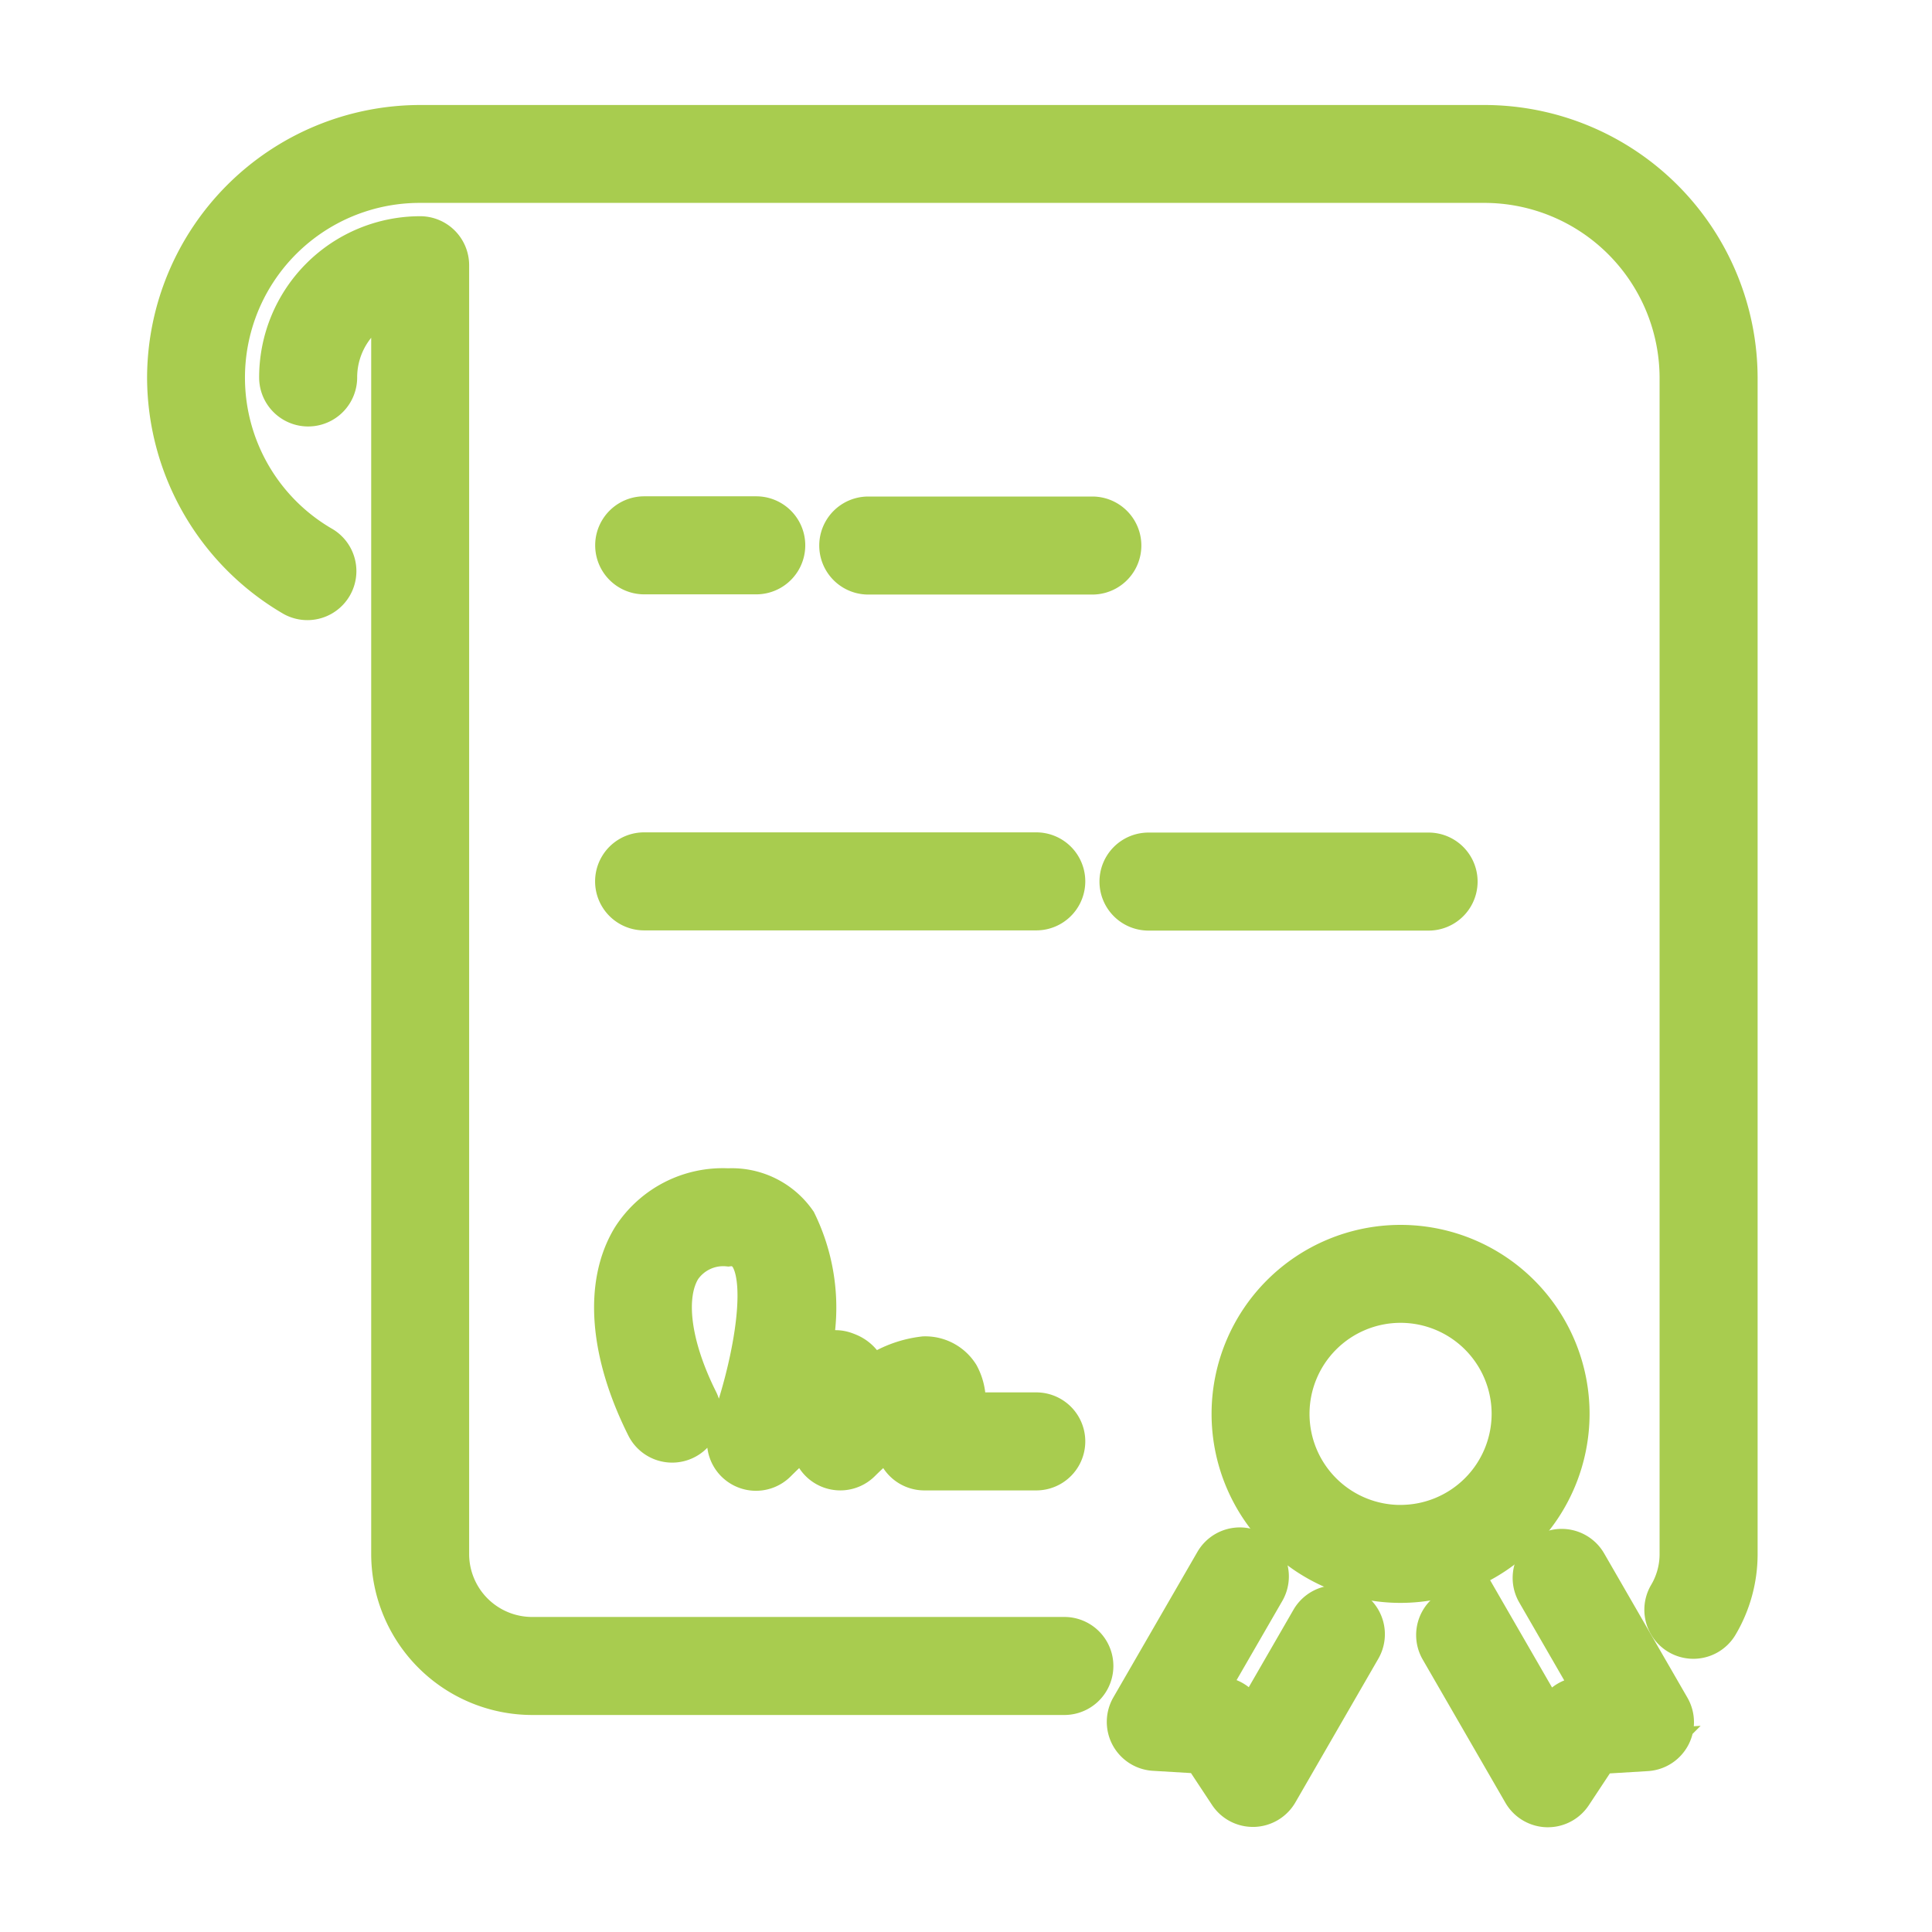
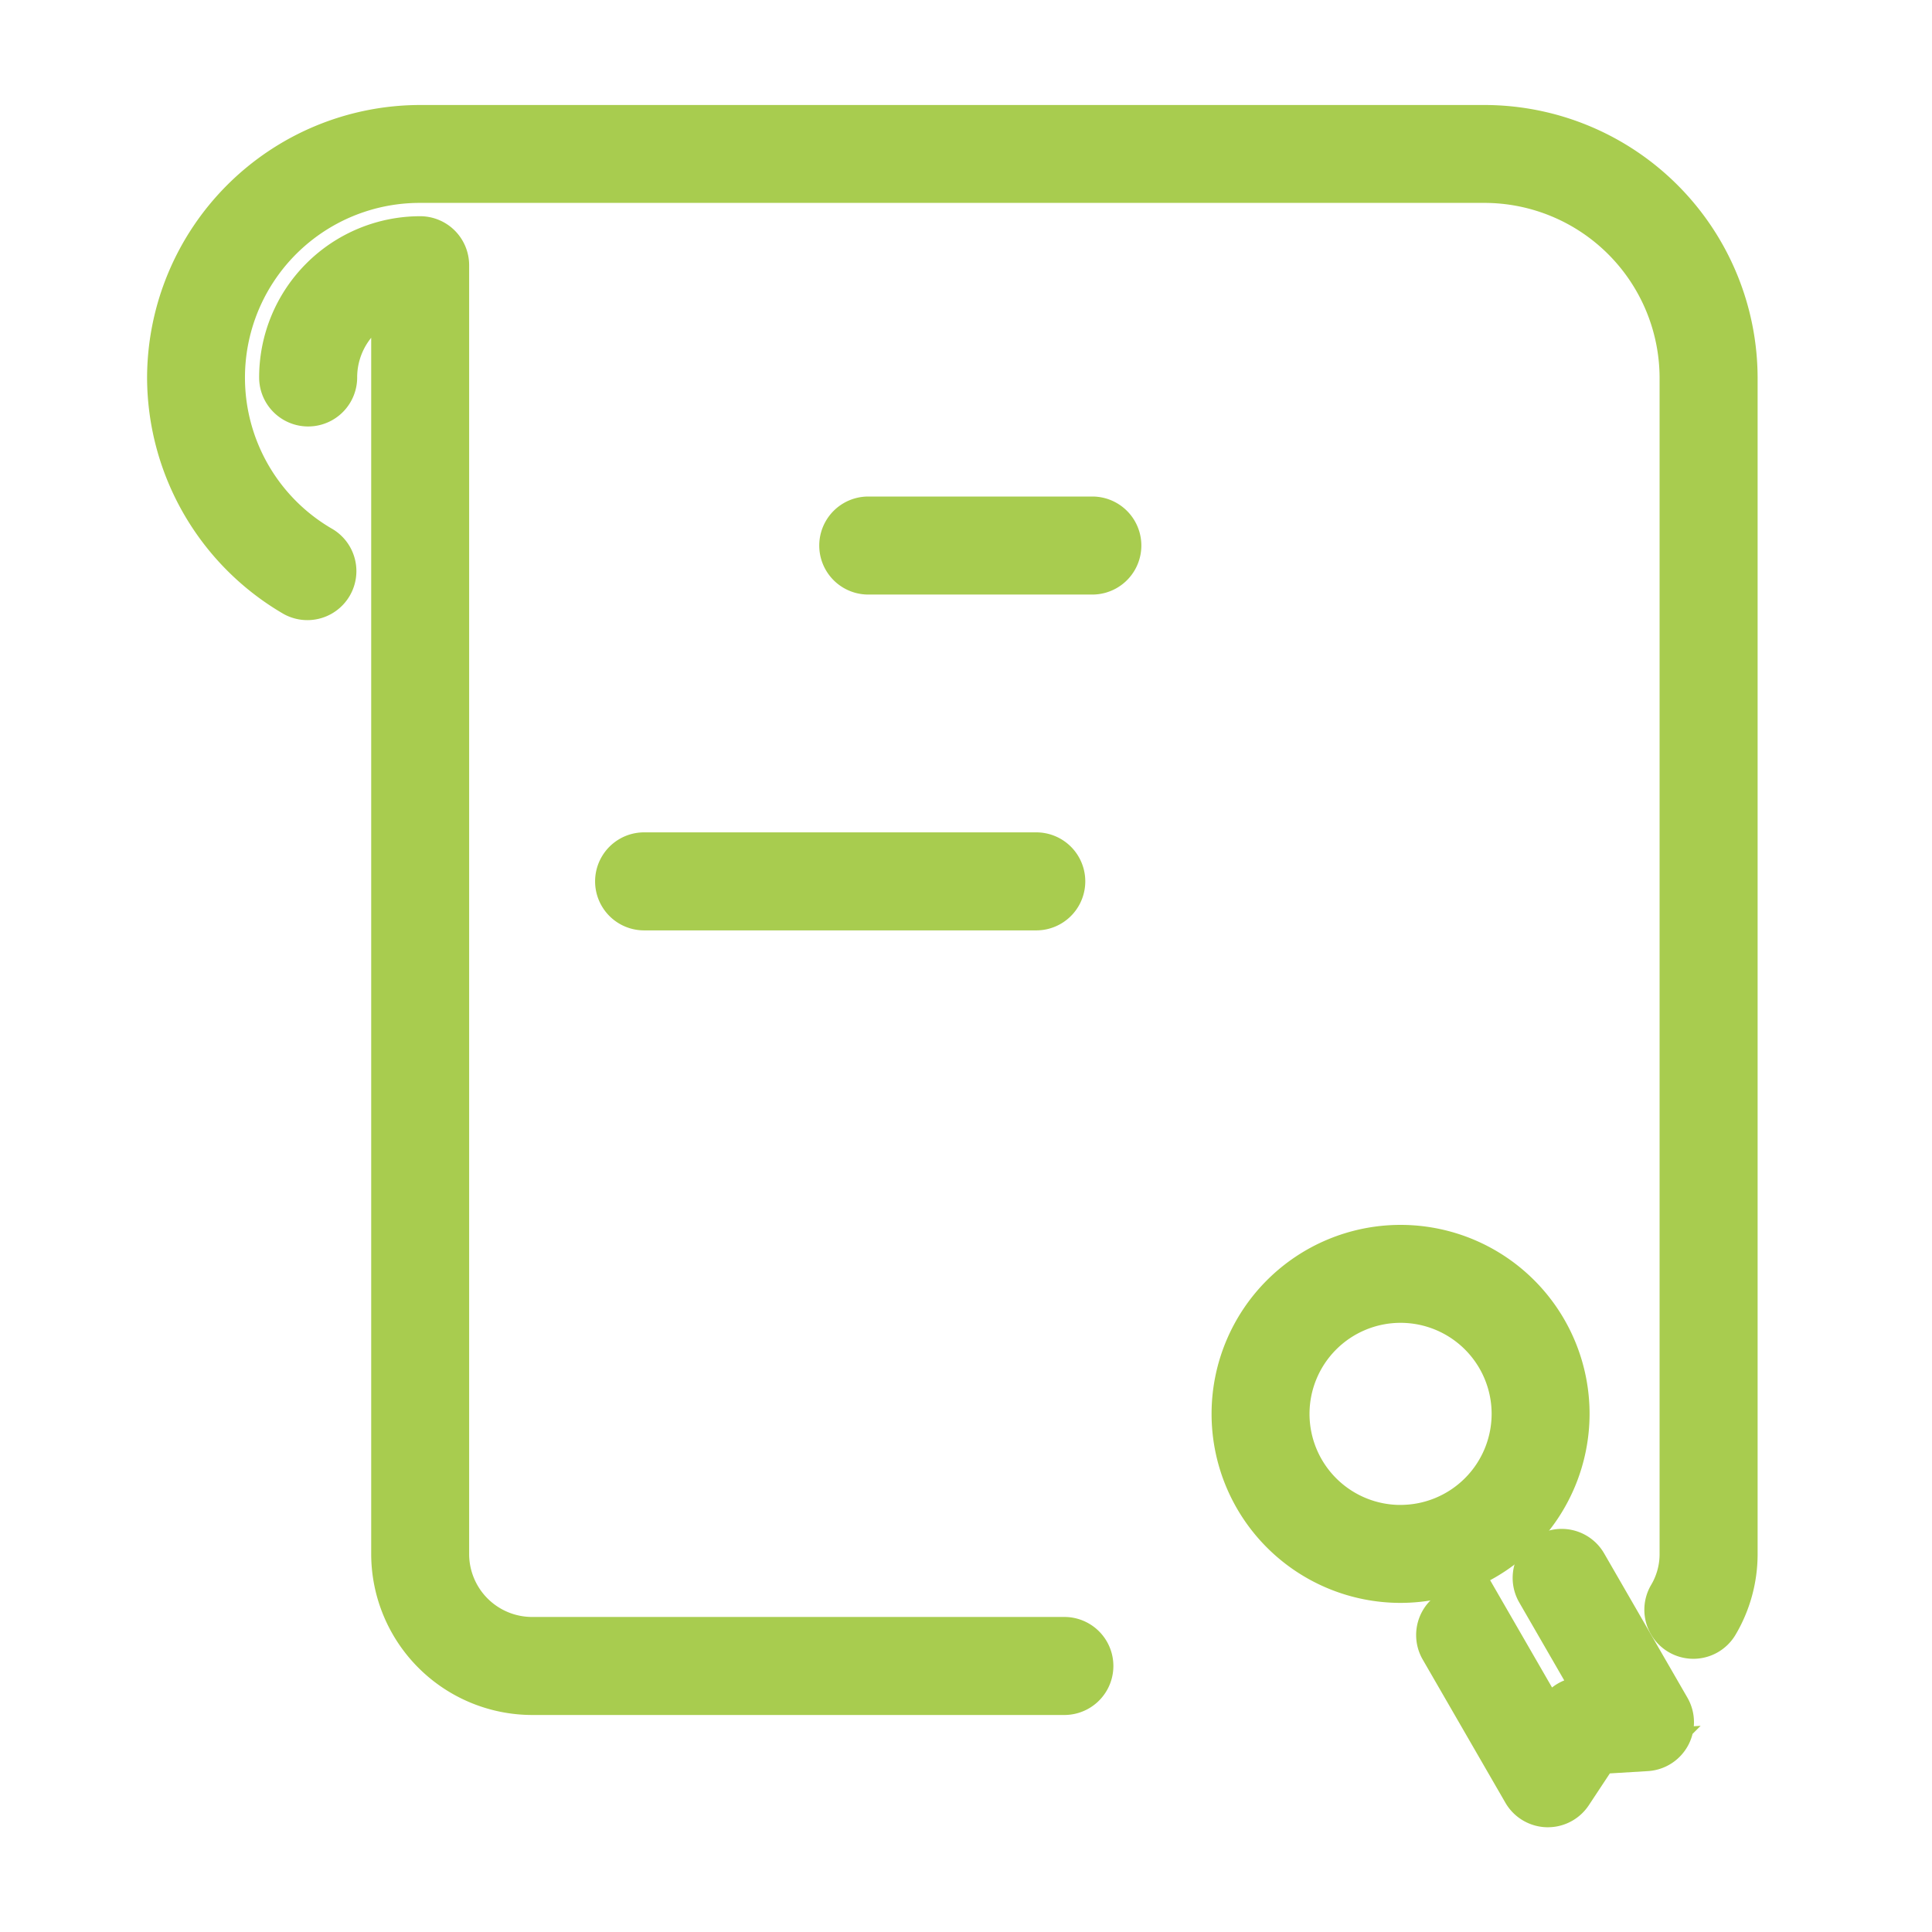
<svg xmlns="http://www.w3.org/2000/svg" width="46" height="46" viewBox="0 0 46 46">
  <g transform="translate(-789 -384)">
-     <rect width="46" height="46" transform="translate(789 384)" fill="none" />
    <g transform="translate(776.036 387)">
      <g transform="translate(16.964)">
        <g transform="translate(0)">
-           <path d="M307.1,171.138a.667.667,0,0,0,.667.667h6.669a.667.667,0,0,0,0-1.334h-6.669A.667.667,0,0,0,307.1,171.138Z" transform="translate(-284.422 -153.148)" fill="#a8cc4f" stroke="#a8cc4f" stroke-width="1" />
          <path d="M69.772,67.284H57.1a2,2,0,0,1-2-2V34.6a.667.667,0,0,0-.667-.667A3.338,3.338,0,0,0,51.1,37.272a.667.667,0,0,0,1.334,0,2,2,0,0,1,1.334-1.887v29.9A3.338,3.338,0,0,0,57.1,68.618H69.772a.667.667,0,0,0,0-1.334Z" transform="translate(-48.43 -31.285)" fill="#a8cc4f" stroke="#a8cc4f" stroke-width="1" />
          <path d="M154.165,171.8H163.5a.667.667,0,0,0,0-1.334h-9.337a.667.667,0,0,0,0,1.334Z" transform="translate(-142.827 -153.148)" fill="#a8cc4f" stroke="#a8cc4f" stroke-width="1" />
-           <path d="M154.165,120.6h2.668a.667.667,0,0,0,0-1.334h-2.668a.667.667,0,0,0,0,1.334Z" transform="translate(-142.827 -109.949)" fill="#a8cc4f" stroke="#a8cc4f" stroke-width="1" />
          <path d="M227.766,119.27h-5.335a.667.667,0,1,0,0,1.334h5.335a.667.667,0,0,0,0-1.334Z" transform="translate(-205.758 -109.948)" fill="#a8cc4f" stroke="#a8cc4f" stroke-width="1" />
          <path d="M48.31,0H22.966a6.009,6.009,0,0,0-6,5.979V6.01a6.026,6.026,0,0,0,3,5.175.667.667,0,0,0,.668-1.154,4.66,4.66,0,0,1,2.334-8.7H48.31A4.674,4.674,0,0,1,52.978,6V34.014a1.941,1.941,0,0,1-.273.98.667.667,0,0,0,1.15.676,3.271,3.271,0,0,0,.457-1.657V6A6.009,6.009,0,0,0,48.31,0Z" transform="translate(-16.964)" fill="#a8cc4f" stroke="#a8cc4f" stroke-width="1" />
          <path d="M349.234,345.139a4,4,0,1,0-4,4A4.006,4.006,0,0,0,349.234,345.139Zm-4,2.668a2.668,2.668,0,1,1,2.668-2.668A2.67,2.67,0,0,1,345.233,347.806Z" transform="translate(-315.887 -314.475)" fill="#a8cc4f" stroke="#a8cc4f" stroke-width="1" />
-           <path d="M314.668,434.823a.668.668,0,0,0-.911.244l-1.436,2.488-.228-.344a.664.664,0,0,0-.516-.3l-.412-.025,1.46-2.528a.667.667,0,0,0-1.156-.667l-2,3.462a.667.667,0,0,0,.538,1l1.156.069.638.966a.666.666,0,0,0,.556.3h.021a.67.67,0,0,0,.558-.333l1.976-3.423A.667.667,0,0,0,314.668,434.823Z" transform="translate(-286.527 -399.49)" fill="#a8cc4f" stroke="#a8cc4f" stroke-width="1" />
          <path d="M407.2,434.095a.667.667,0,0,0-1.156.667l1.443,2.5-.412.025a.67.67,0,0,0-.517.3l-.227.344-1.429-2.476a.667.667,0,0,0-1.156.667l1.969,3.41a.67.67,0,0,0,.558.333h.021a.669.669,0,0,0,.557-.3l.638-.966,1.155-.07a.667.667,0,0,0,.538-1Z" transform="translate(-373.439 -399.859)" fill="#a8cc4f" stroke="#a8cc4f" stroke-width="1" />
-           <path d="M153.935,329.7a.667.667,0,1,0,1.192-.6c-.66-1.321-.808-2.505-.4-3.17a1.231,1.231,0,0,1,1.135-.534.541.541,0,0,1,.512.216c.5.716.025,2.9-.469,4.218a.667.667,0,0,0,1.1.706c.285-.284.594-.568.862-.8v.326a.667.667,0,0,0,1.138.472,8.337,8.337,0,0,1,.956-.817l-.024.048a.668.668,0,0,0,.6.964H163.2a.667.667,0,0,0,0-1.334h-1.736a1.288,1.288,0,0,0-.12-.9.928.928,0,0,0-.812-.434,2.6,2.6,0,0,0-1.34.562.77.77,0,0,0-.468-.638c-.178-.073-.408-.169-.964.165a4.616,4.616,0,0,0-.289-3.3,1.851,1.851,0,0,0-1.608-.79,2.546,2.546,0,0,0-2.27,1.167C152.93,326.314,153.054,327.942,153.935,329.7Z" transform="translate(-142.527 -298.743)" fill="#a8cc4f" stroke="#a8cc4f" stroke-width="1" />
        </g>
      </g>
    </g>
  </g>
</svg>